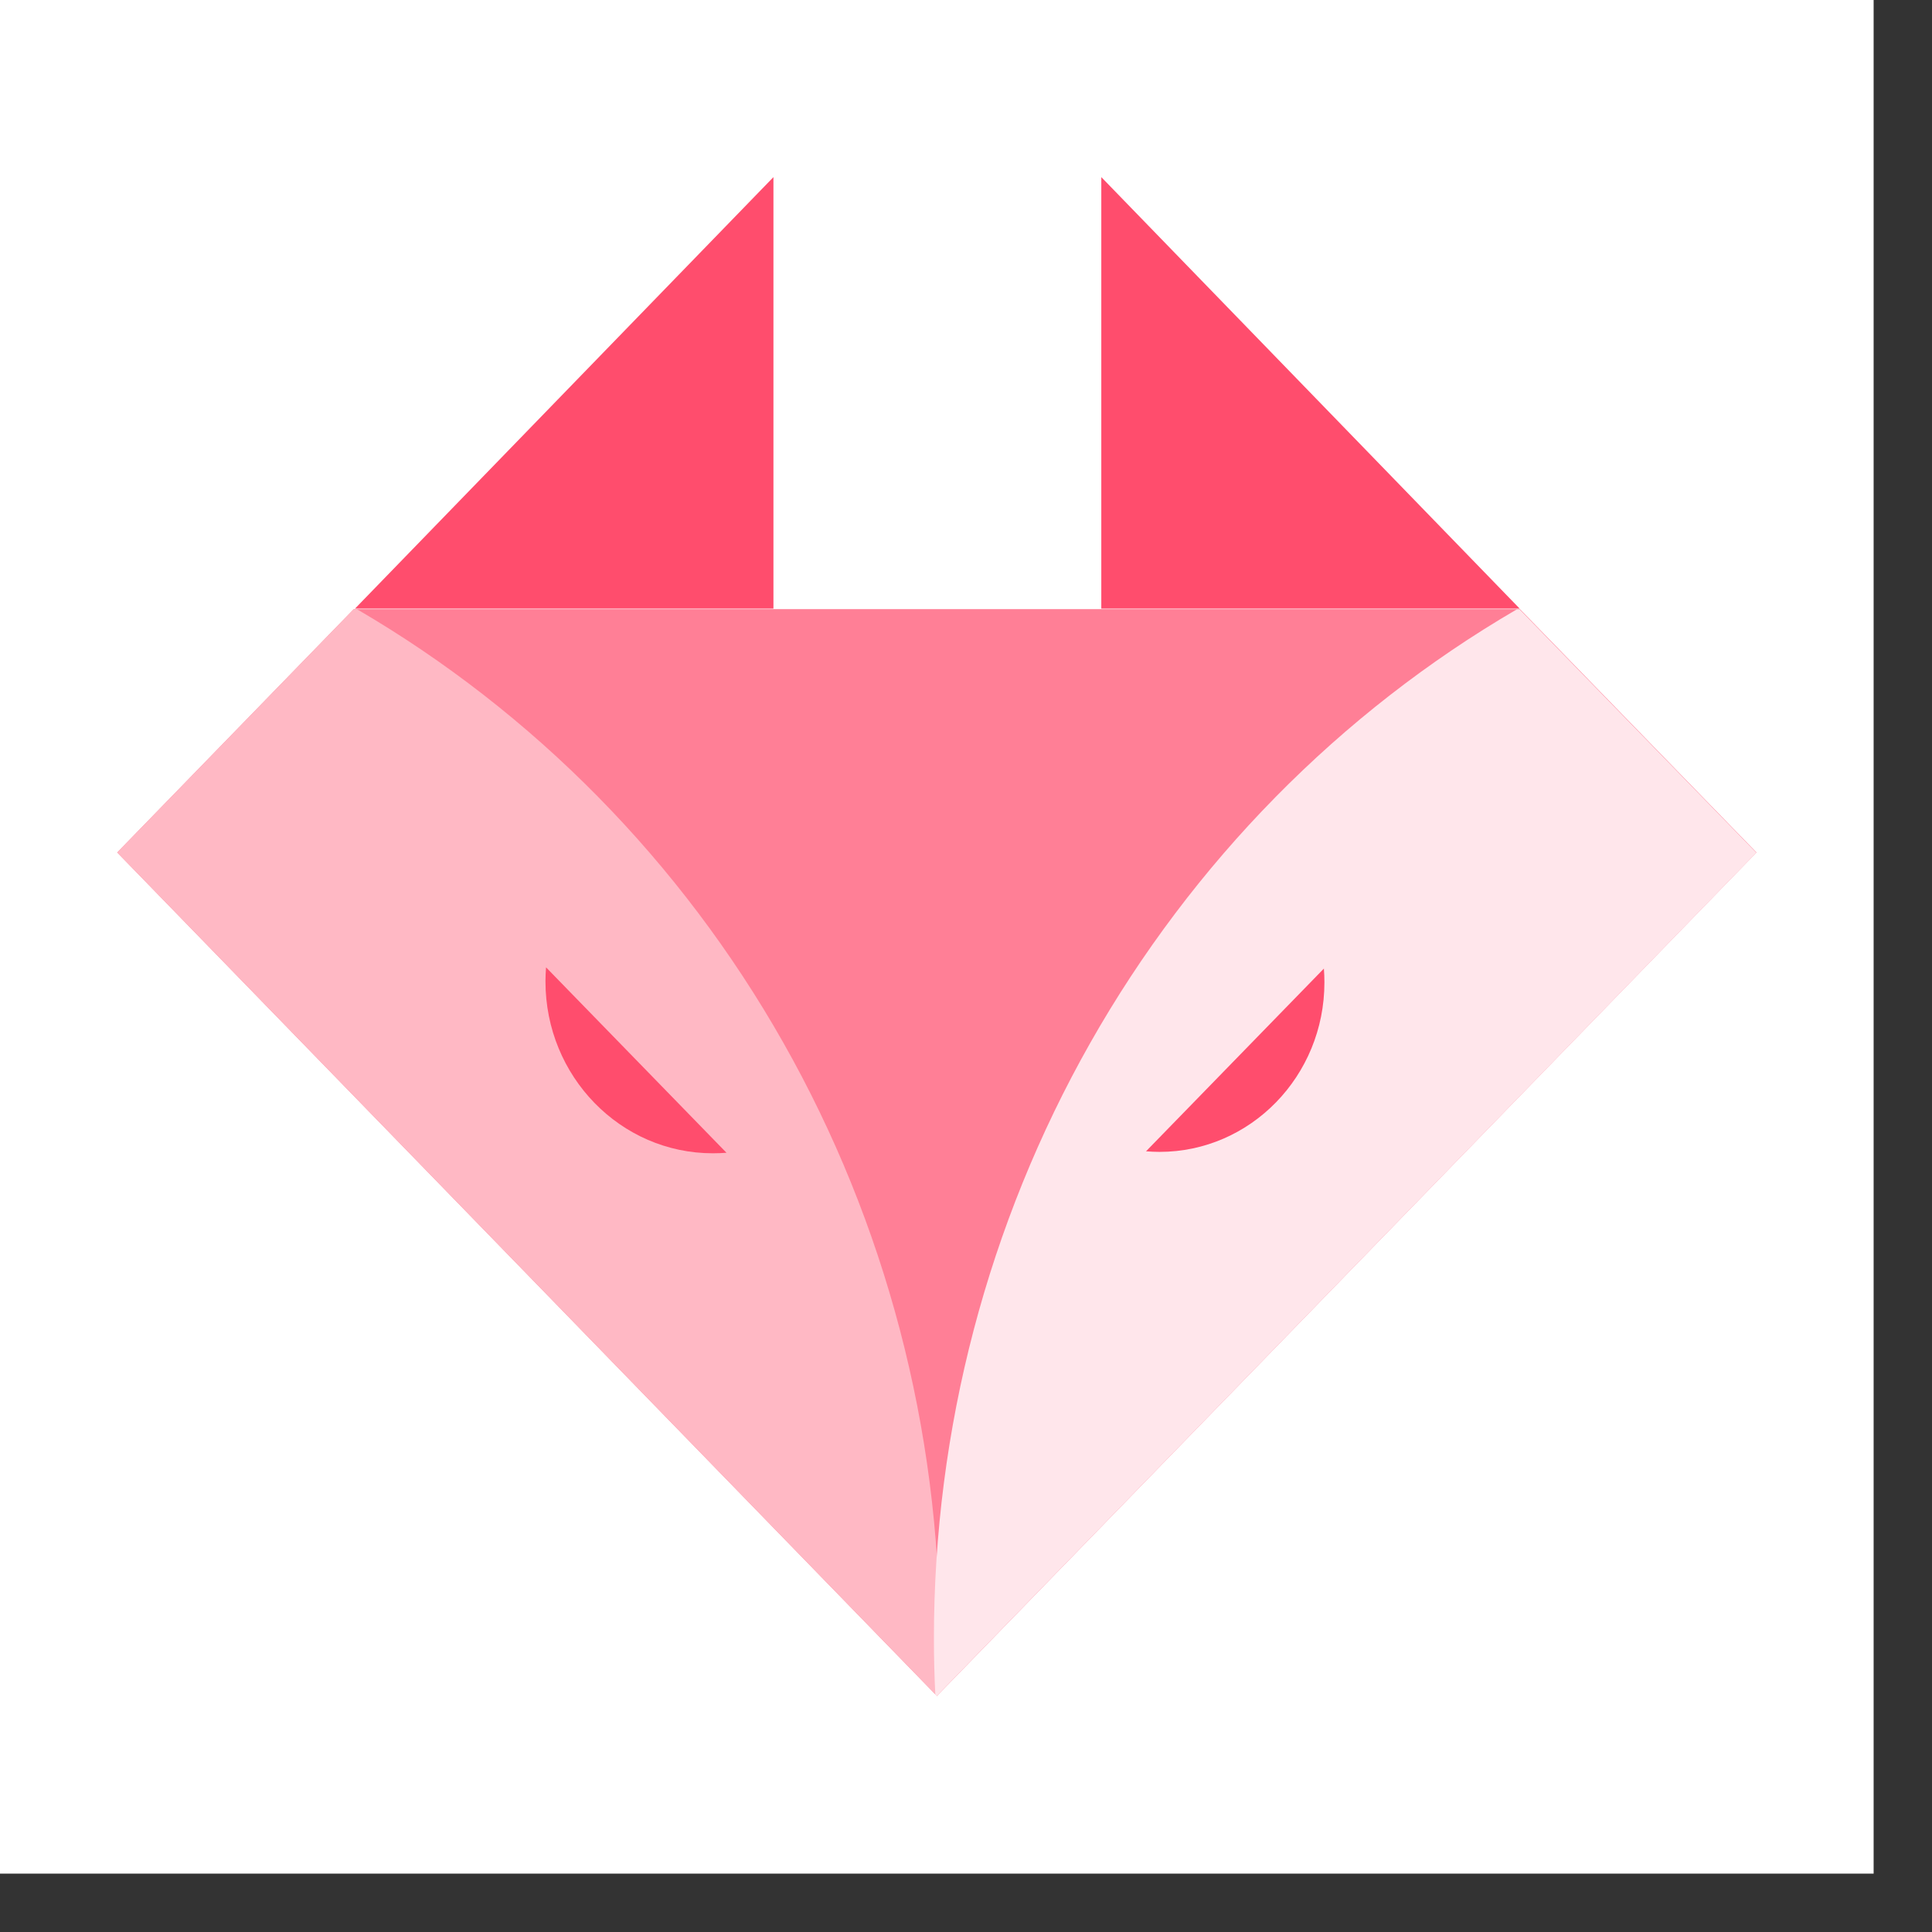
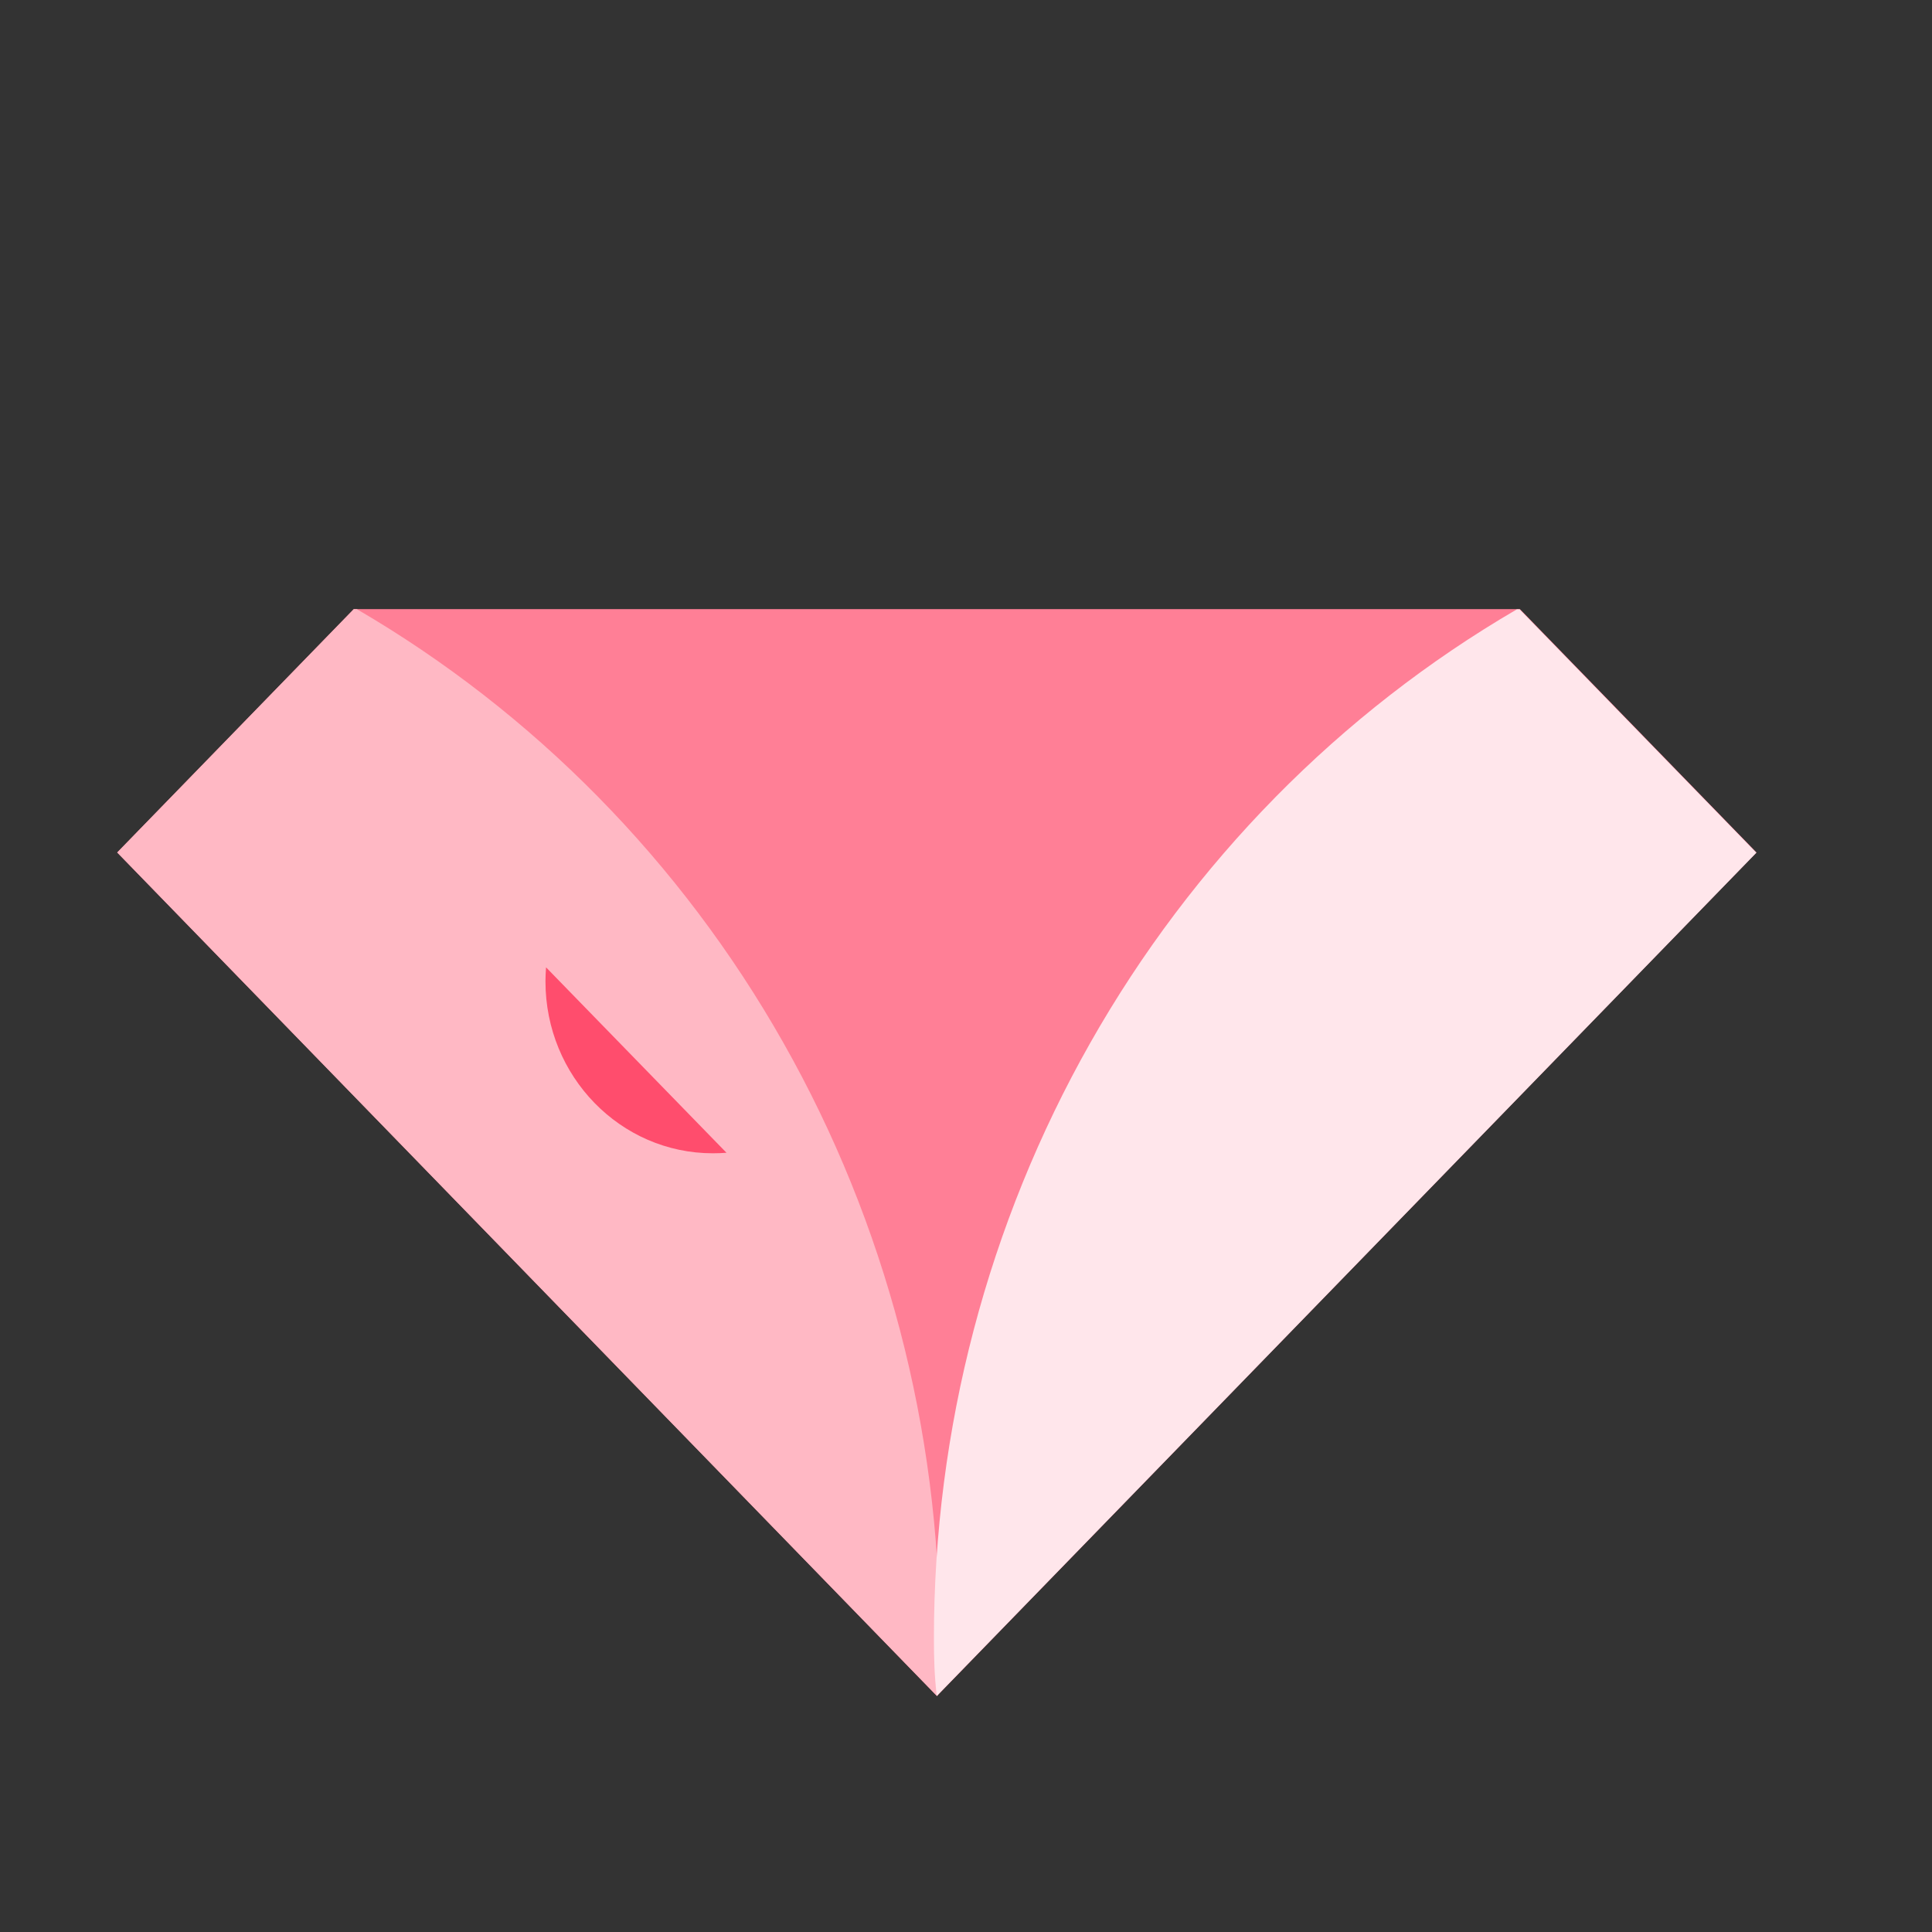
<svg xmlns="http://www.w3.org/2000/svg" width="33" height="33" viewBox="0 0 33 33" fill="none">
  <rect x="0" y="0" width="33" height="33" fill="#333333" stroke="none" />
-   <rect width="32.003" height="32.003" fill="white" />
  <g clip-path="url(#clip0_3707_82070)">
-     <path d="M13.211 10.395V3.025L6.064 10.395H13.211Z" fill="#FF4D6D" />
-     <path d="M18.811 10.395V3.025L25.957 10.395H18.811Z" fill="#FF4D6D" />
    <path d="M25.961 10.404H6.043L2.002 14.561L16.003 28.968L30.002 14.561L25.961 10.404Z" fill="#FF7F96" />
    <path d="M6.094 10.404H6.043L2.002 14.561L16.003 28.968L16.026 28.941C16.042 28.623 16.05 28.304 16.05 27.984C16.05 24.409 15.129 20.898 13.38 17.81C11.631 14.721 9.116 12.166 6.094 10.404Z" fill="#FFB8C4" />
-     <path d="M25.909 10.408H25.956L30 14.565L16.001 28.969L15.976 28.945C15.96 28.627 15.952 28.308 15.952 27.988C15.952 24.413 16.873 20.902 18.622 17.814C20.372 14.725 22.886 12.17 25.909 10.408Z" fill="#FFE6EB" />
-     <path fill-rule="evenodd" clip-rule="evenodd" d="M19.575 19.665C19.651 19.671 19.728 19.675 19.805 19.675C21.36 19.675 22.622 18.379 22.622 16.78C22.622 16.701 22.619 16.622 22.613 16.544L19.575 19.665Z" fill="#FF4D6D" />
+     <path d="M25.909 10.408H25.956L30 14.565L16.001 28.969C15.96 28.627 15.952 28.308 15.952 27.988C15.952 24.413 16.873 20.902 18.622 17.814C20.372 14.725 22.886 12.17 25.909 10.408Z" fill="#FFE6EB" />
    <path fill-rule="evenodd" clip-rule="evenodd" d="M12.409 19.69C12.332 19.696 12.254 19.699 12.176 19.699C10.597 19.699 9.317 18.384 9.317 16.762C9.317 16.682 9.321 16.602 9.327 16.523L12.409 19.69Z" fill="#FF4D6D" />
  </g>
  <defs>
    <clipPath id="clip0_3707_82070">
      <rect width="28" height="26" fill="white" transform="translate(2.002 3.001)" />
    </clipPath>
  </defs>
</svg>